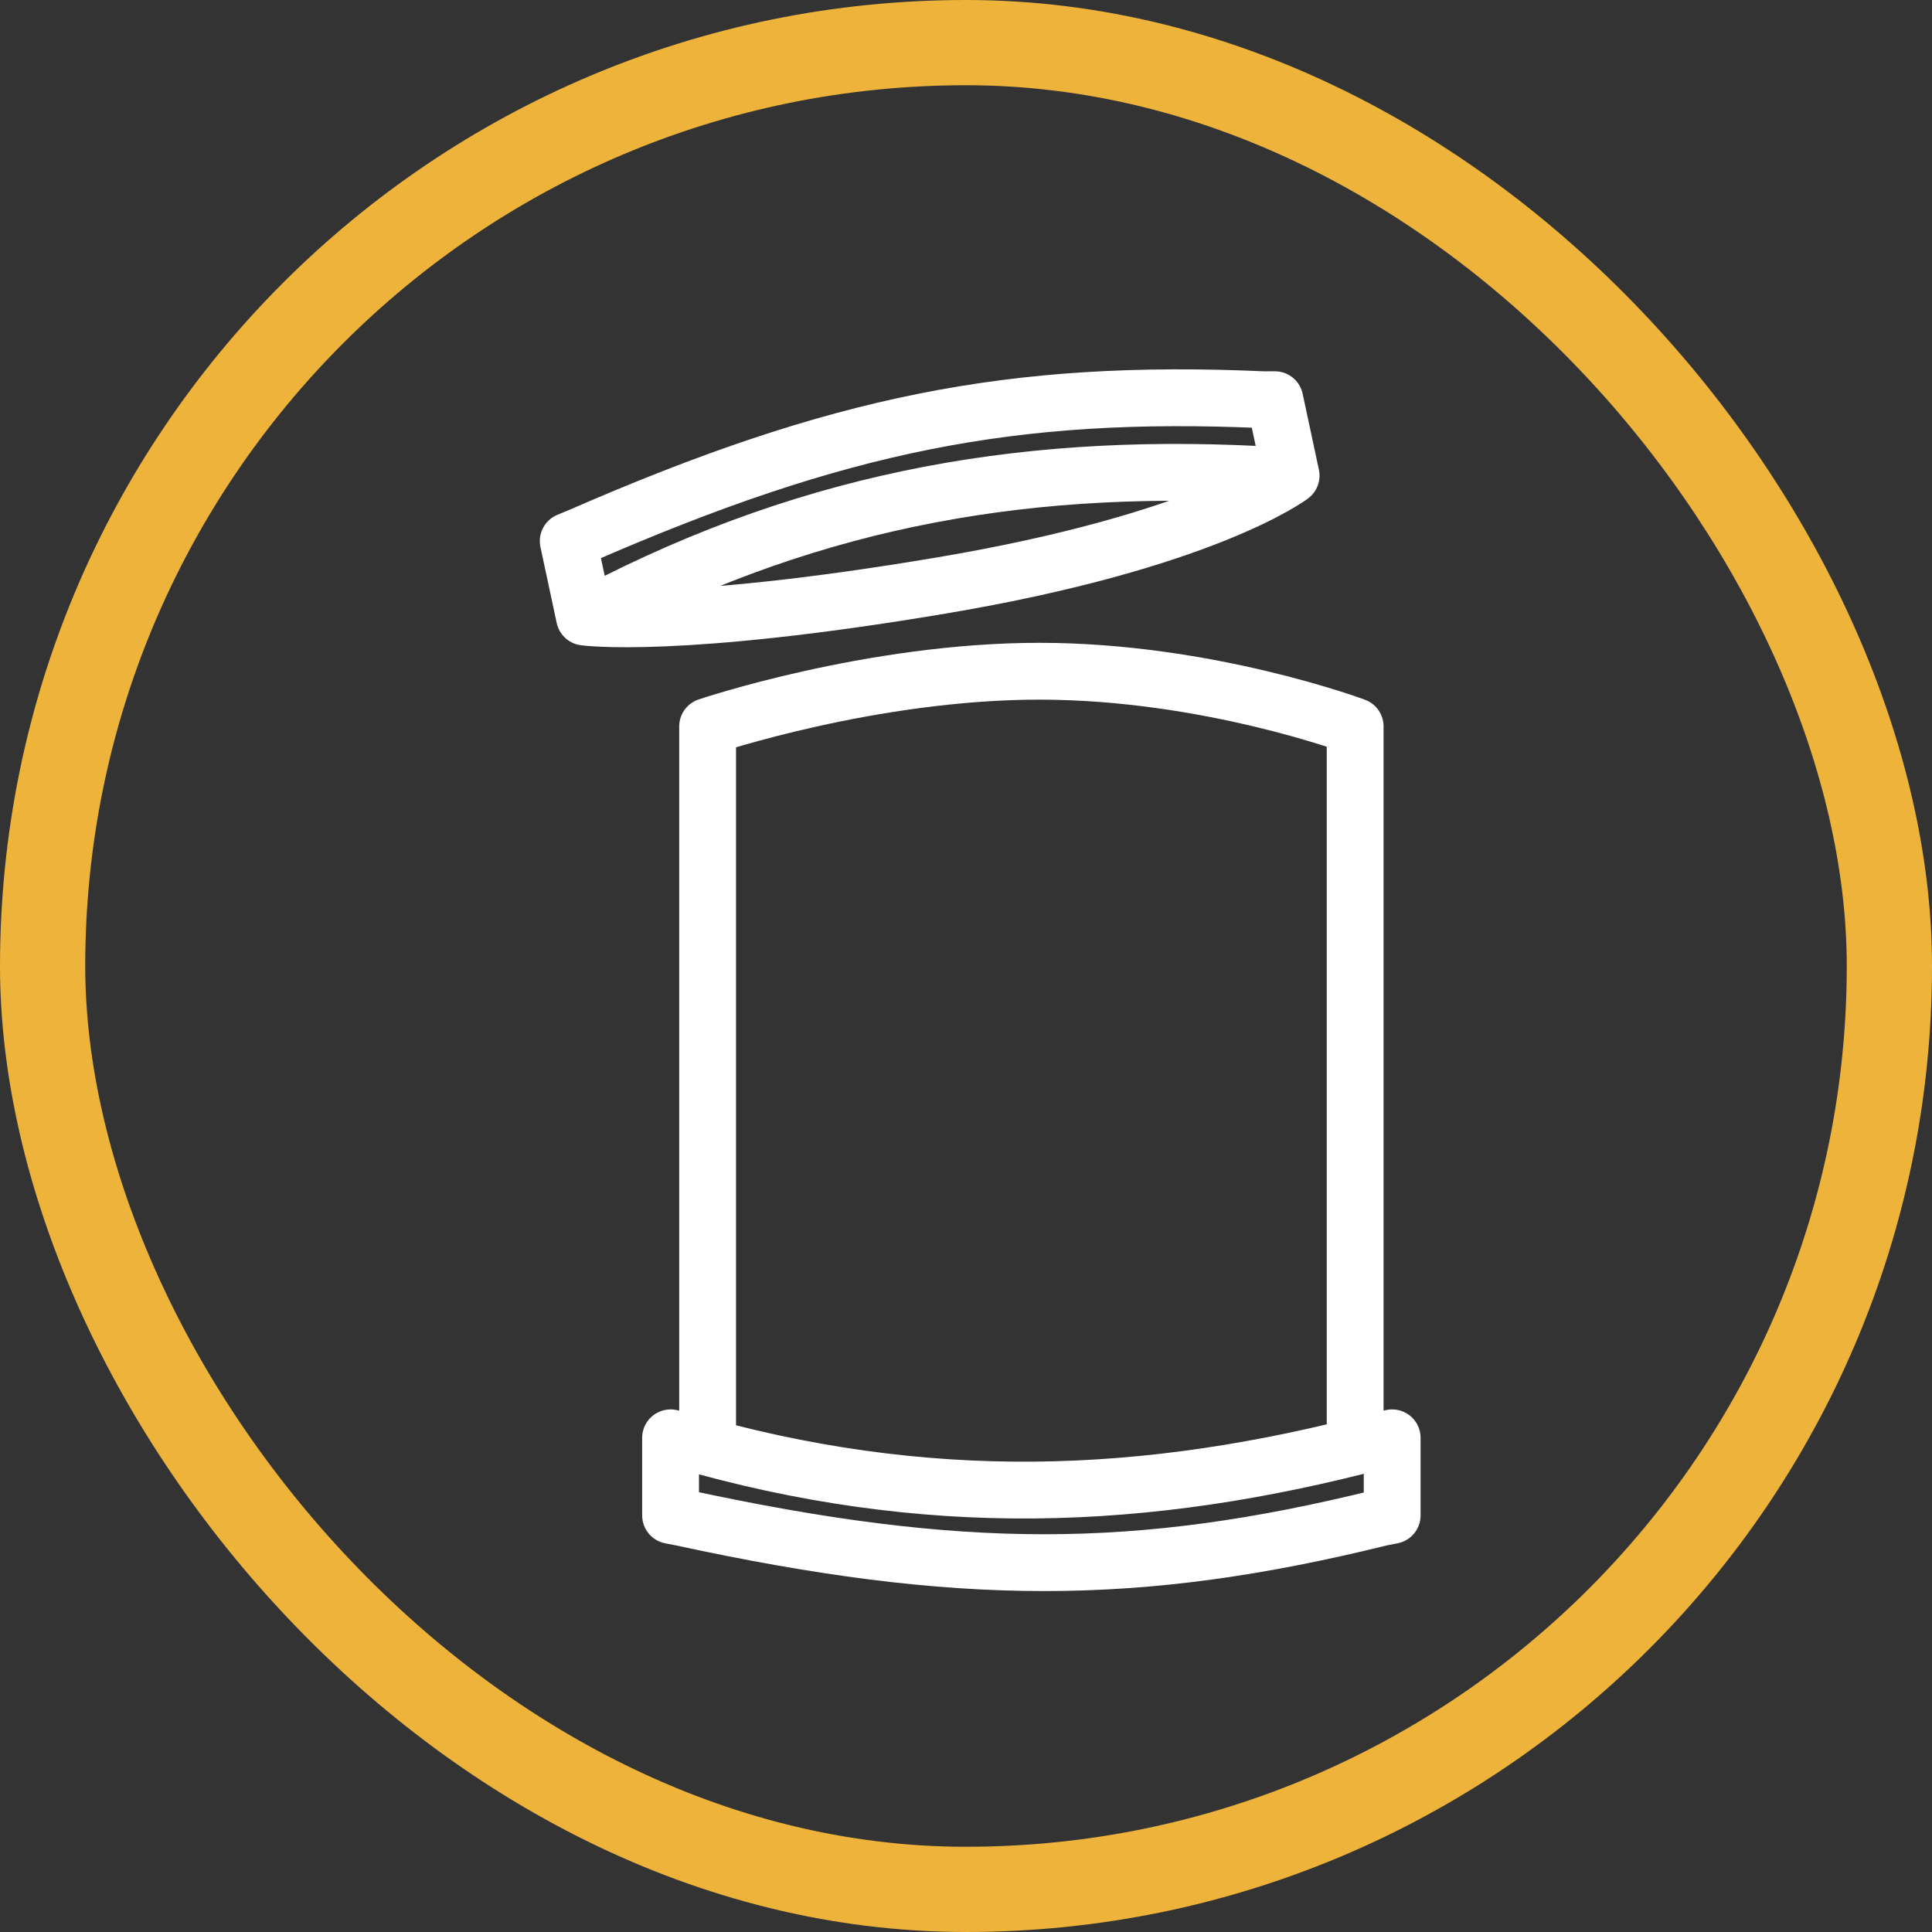
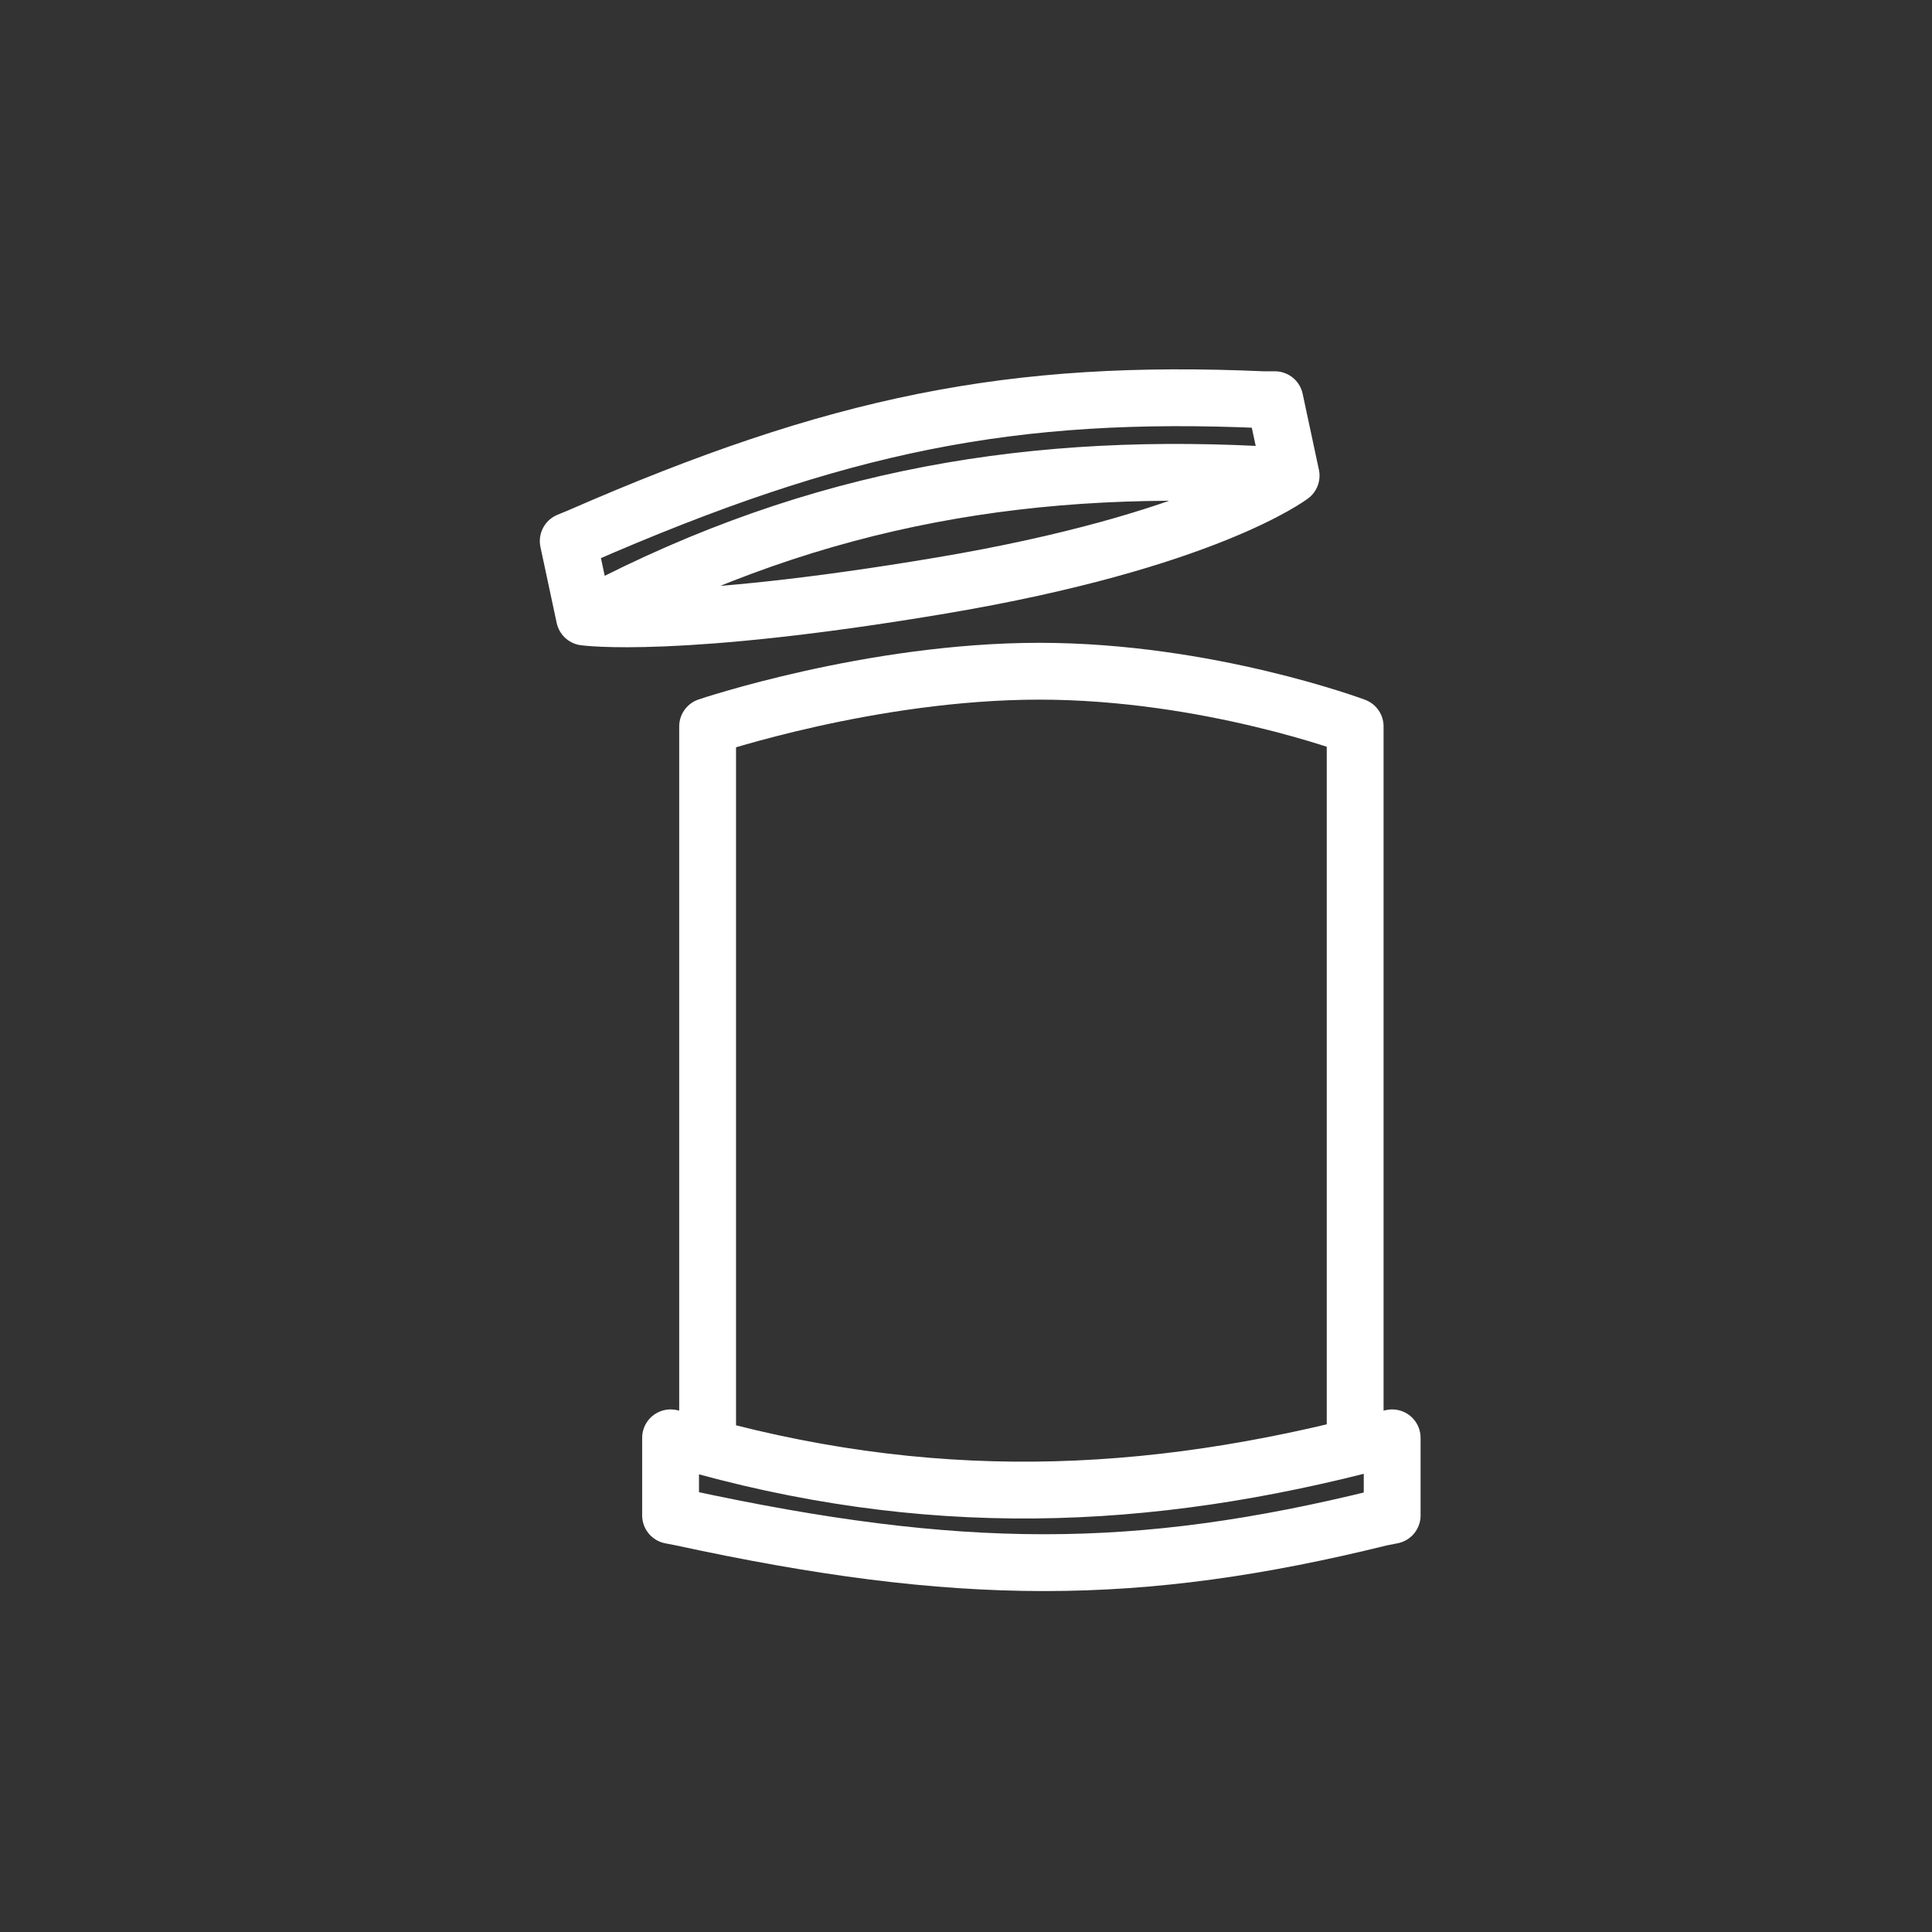
<svg xmlns="http://www.w3.org/2000/svg" width="68" height="68" viewBox="0 0 68 68" fill="none">
  <rect x="0" y="0" width="68" height="68" fill="#333333" stroke="none" />
  <path d="M47.697 50.415V25.567C47.697 25.567 42.509 23.625 36.583 23.625C30.657 23.625 24.906 25.567 24.906 25.567V50.415M45.443 16.741L44.871 14.068L44.469 14.069C35.633 13.677 29.489 14.907 20.37 18.892L20 19.044L20.572 21.718M45.443 16.741L45.041 16.742C36.48 16.208 28.811 17.443 20.942 21.565L20.572 21.718M45.443 16.741C45.443 16.741 42.424 19.044 33.112 20.611C23.799 22.177 20.572 21.718 20.572 21.718M48.606 53.414L49 53.337V50.607L48.606 50.684C40.335 52.885 32.566 53.178 23.996 50.684L23.602 50.607V53.337L23.996 53.414C33.761 55.529 40.036 55.529 48.606 53.414Z" stroke="white" stroke-width="2" stroke-linecap="round" stroke-linejoin="round" />
-   <rect x="1.5" y="1.5" width="65" height="65" rx="32.5" stroke="#EEB33B" stroke-width="3" />
</svg>